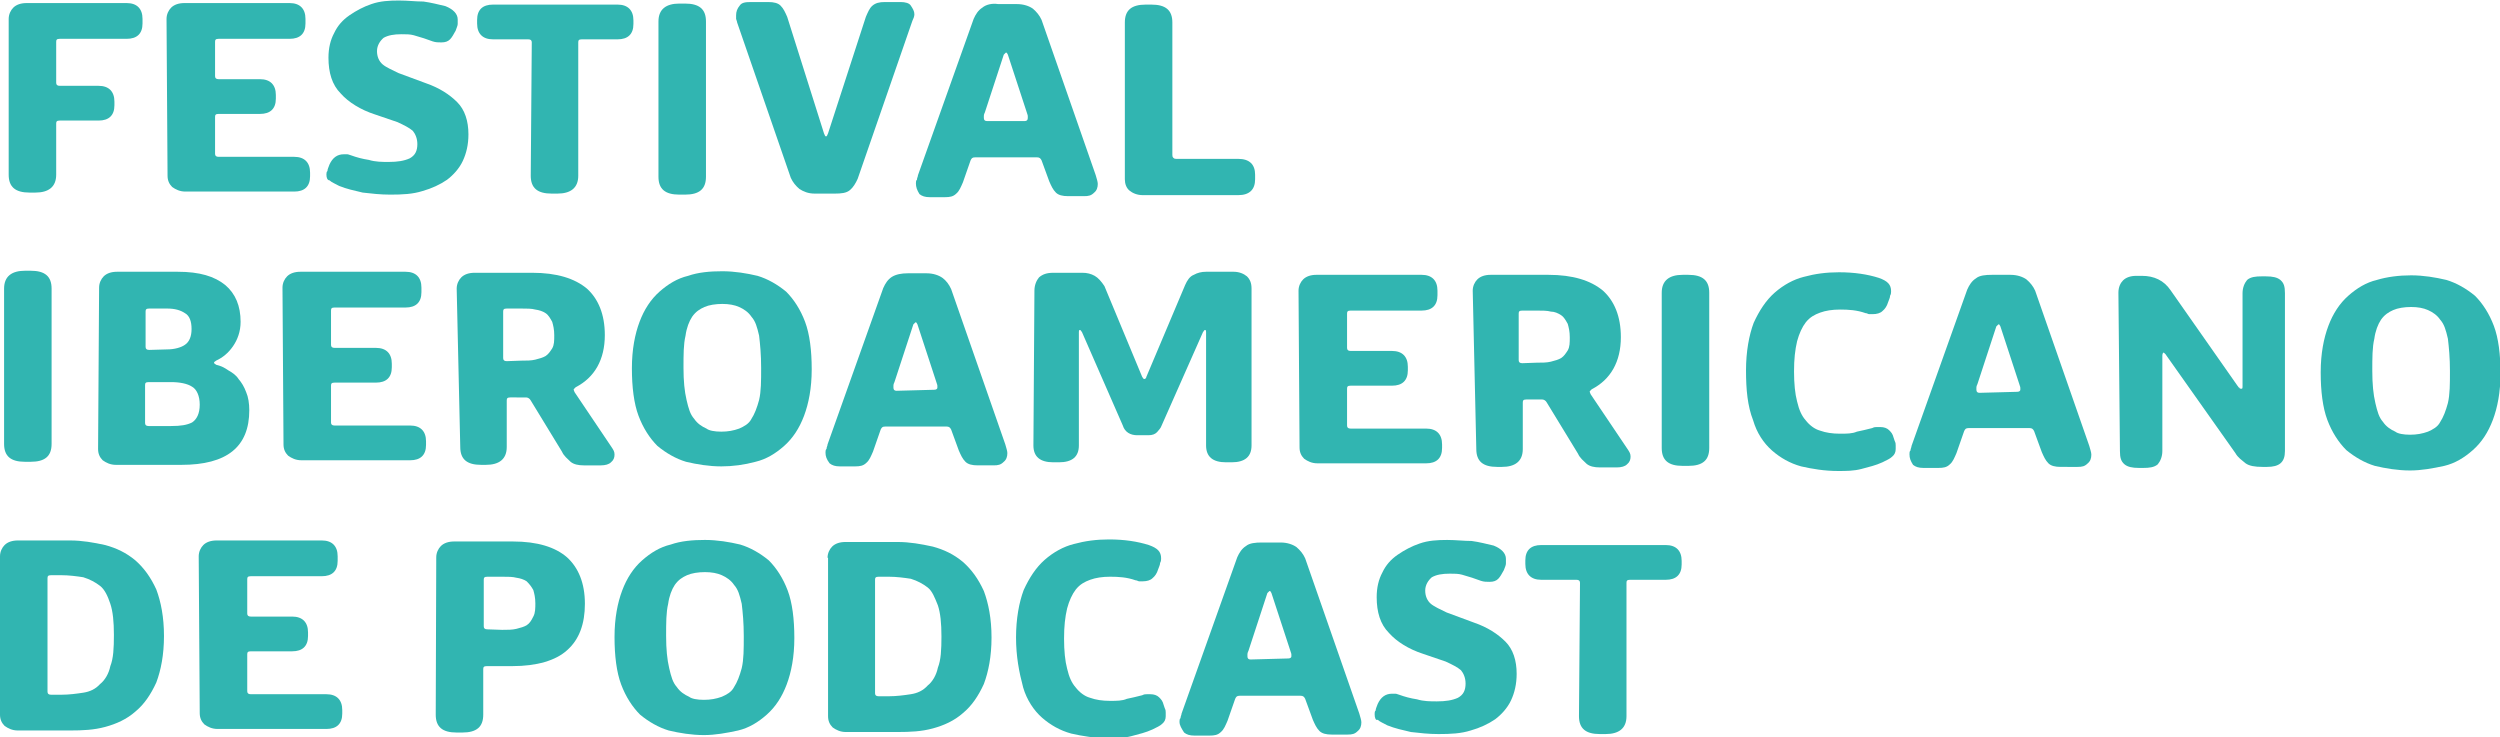
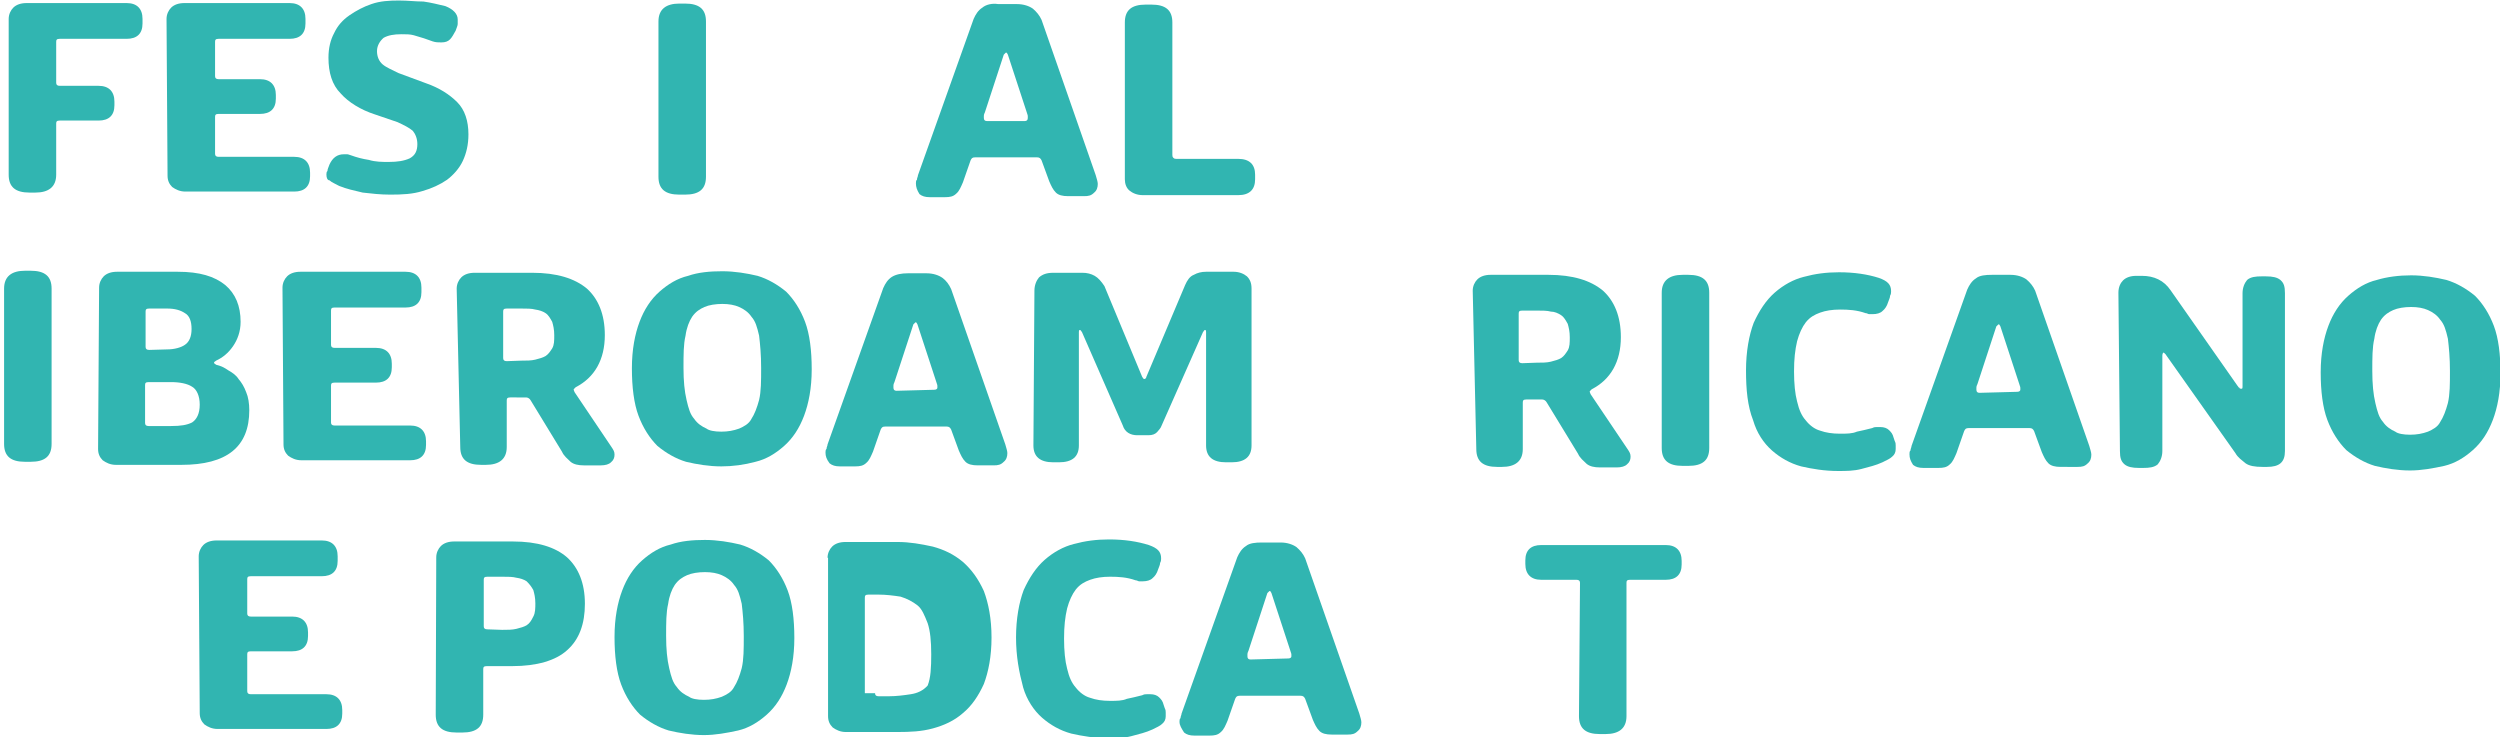
<svg xmlns="http://www.w3.org/2000/svg" version="1.1" id="Layer_1" x="0px" y="0px" viewBox="-91.4 367.6 489.4 144.3" style="enable-background:new -91.4 367.6 489.4 144.3;" xml:space="preserve">
  <style type="text/css">
	.st0{fill:#31B5B1;}
</style>
  <g>
    <g>
      <path class="st0" d="M-89.7,371.3c0-0.9,0.4-1.7,0.9-2.2c0.6-0.6,1.5-0.9,2.6-0.9h19.6c2,0,3.1,1.1,3.1,3.1v0.9c0,2-1.1,3-3.1,3    h-13.1c-0.6,0-0.7,0.2-0.7,0.6v8c0,0.4,0.2,0.6,0.7,0.6h7.6c2,0,3.1,1.1,3.1,3.1v0.7c0,2-1.1,3-3.1,3h-7.6c-0.6,0-0.7,0.2-0.7,0.6    v10c0,2.4-1.5,3.5-4.1,3.5h-1.1c-2.8,0-4.1-1.1-4.1-3.5L-89.7,371.3z" />
      <path class="st0" d="M-58.8,371.3c0-0.9,0.4-1.7,0.9-2.2c0.6-0.6,1.5-0.9,2.6-0.9h20.6c2,0,3.1,1.1,3.1,3.1v0.9c0,2-1.1,3-3.1,3    h-13.9c-0.6,0-0.7,0.2-0.7,0.6v6.7c0,0.4,0.2,0.6,0.7,0.6h8.1c2,0,3.1,1.1,3.1,3.1v0.7c0,2-1.1,3-3.1,3h-8.1    c-0.6,0-0.7,0.2-0.7,0.6v7.2c0,0.4,0.2,0.6,0.7,0.6h14.8c2,0,3.1,1.1,3.1,3.1v0.7c0,2-1.1,3-3.1,3h-21.3c-1.1,0-1.9-0.4-2.6-0.9    c-0.6-0.6-0.9-1.3-0.9-2.2L-58.8,371.3z" />
      <path class="st0" d="M-27.5,401.8c0-0.2,0-0.6,0.2-0.7c0-0.4,0.2-0.7,0.4-1.3c0.6-1.3,1.5-2,2.8-2c0.2,0,0.4,0,0.7,0    c0.2,0,0.6,0.2,0.7,0.2c1.1,0.4,2.2,0.7,3.5,0.9c1.3,0.4,2.6,0.4,3.9,0.4c1.7,0,3-0.2,4.1-0.7c1.1-0.6,1.5-1.5,1.5-2.8    c0-1.1-0.4-2-0.9-2.6c-0.7-0.6-1.7-1.1-3-1.7l-4.4-1.5c-2.8-0.9-5.2-2.4-6.7-4.1c-1.7-1.7-2.4-4.1-2.4-7c0-1.9,0.4-3.5,1.1-4.8    c0.7-1.5,1.7-2.6,3-3.5c1.3-0.9,2.8-1.7,4.3-2.2c1.7-0.6,3.5-0.7,5.4-0.7c1.7,0,3.3,0.2,4.8,0.2c1.5,0.2,3,0.6,4.3,0.9    c1.5,0.6,2.4,1.5,2.4,2.6c0,0.2,0,0.6,0,0.9s-0.2,0.7-0.4,1.3c-0.4,0.7-0.7,1.3-1.1,1.7c-0.4,0.4-0.9,0.6-1.7,0.6    c-0.6,0-1.1,0-1.7-0.2c-0.6-0.2-1.1-0.4-1.7-0.6c-0.6-0.2-1.3-0.4-2-0.6c-0.7-0.2-1.5-0.2-2.4-0.2c-1.5,0-2.6,0.2-3.5,0.7    c-0.7,0.6-1.3,1.5-1.3,2.6c0,1.1,0.4,2,1.1,2.6c0.7,0.6,1.9,1.1,3.1,1.7l5.4,2c2.6,0.9,4.6,2.2,6.1,3.7s2.2,3.7,2.2,6.3    c0,2-0.4,3.7-1.1,5.2c-0.7,1.5-1.9,2.8-3.1,3.7c-1.3,0.9-3,1.7-4.8,2.2c-1.9,0.6-3.9,0.7-6.3,0.7c-1.9,0-3.7-0.2-5.4-0.4    c-1.7-0.4-3.1-0.7-4.6-1.3c-0.7-0.4-1.5-0.7-1.9-1.1C-27.3,402.9-27.5,402.4-27.5,401.8z" />
-       <path class="st0" d="M12.7,375.9c0-0.4-0.2-0.6-0.7-0.6H5.1c-2,0-3.1-1.1-3.1-3.1v-0.7c0-2,1.1-3,3.1-3h24.4c2,0,3.1,1.1,3.1,3.1    v0.7c0,2-1.1,3-3.1,3h-7c-0.6,0-0.7,0.2-0.7,0.6V402c0,2.4-1.5,3.5-4.1,3.5h-1.1c-2.8,0-4.1-1.1-4.1-3.5L12.7,375.9z" />
      <path class="st0" d="M37.5,371.8c0-2.4,1.5-3.5,4.1-3.5h1.1c2.8,0,4.1,1.1,4.1,3.5v30.4c0,2.4-1.3,3.5-4.1,3.5h-1.1    c-2.8,0-4.1-1.1-4.1-3.5V371.8z" />
-       <path class="st0" d="M52.9,372c0-0.2-0.2-0.6-0.2-0.7c0-0.2,0-0.6,0-0.7c0-0.7,0.2-1.3,0.7-1.9c0.4-0.6,1.1-0.7,2.2-0.7H59    c1.1,0,1.9,0.2,2.4,0.7c0.6,0.6,0.9,1.3,1.3,2.2l7.2,22.8c0.2,0.4,0.2,0.6,0.4,0.6s0.2-0.2,0.4-0.6l7.4-22.8    c0.4-0.9,0.7-1.7,1.3-2.2s1.3-0.7,2.4-0.7h3.1c0.9,0,1.7,0.2,2,0.7c0.4,0.6,0.7,1.1,0.7,1.7c0,0.4-0.2,0.9-0.4,1.3l-10.7,30.9    c-0.4,0.9-0.9,1.7-1.5,2.2c-0.7,0.6-1.7,0.7-3,0.7h-3.9c-1.3,0-2.2-0.4-3-0.9c-0.7-0.6-1.3-1.3-1.7-2.2L52.9,372z" />
      <path class="st0" d="M87.9,403.5c0-0.2,0-0.6,0.2-0.7c0-0.4,0.2-0.6,0.2-0.9l10.9-30.6c0.4-0.9,0.9-1.7,1.7-2.2    c0.7-0.6,1.9-0.9,3.1-0.7h3.7c1.3,0,2.4,0.4,3.1,0.9c0.7,0.6,1.3,1.3,1.7,2.2l10.6,30.4c0.2,0.7,0.4,1.3,0.4,1.7    c0,0.7-0.2,1.3-0.7,1.7c-0.6,0.6-1.1,0.7-2,0.7h-3.1c-1.1,0-1.9-0.2-2.4-0.7c-0.6-0.6-0.9-1.3-1.3-2.2l-1.5-4.1    c-0.2-0.4-0.4-0.6-0.9-0.6H99.5c-0.6,0-0.7,0.2-0.9,0.6l-1.5,4.3c-0.4,0.9-0.7,1.7-1.3,2.2c-0.6,0.6-1.3,0.7-2.2,0.7h-3    c-0.9,0-1.5-0.2-2-0.6C88.1,404.8,87.9,404.2,87.9,403.5z M109.2,391.3c0.4,0,0.6-0.2,0.6-0.6c0,0,0-0.2,0-0.4    c0-0.2-0.2-0.6-0.2-0.7l-3.7-11.3c-0.2-0.4-0.2-0.4-0.4-0.4c0,0-0.2,0.2-0.4,0.4l-3.7,11.3c-0.2,0.4-0.2,0.6-0.2,0.7    c0,0.2,0,0.4,0,0.4c0,0.4,0.2,0.6,0.6,0.6H109.2z" />
      <path class="st0" d="M128.8,372c0-2.4,1.3-3.5,4.1-3.5h1.1c2.8,0,4.1,1.1,4.1,3.5v25.9c0,0.2,0,0.4,0.2,0.6s0.4,0.2,0.6,0.2H151    c2.2,0,3.3,1.1,3.3,3.1v0.9c0,2-1.1,3.1-3.3,3.1h-18.7c-1.1,0-2-0.4-2.6-0.9s-0.9-1.3-0.9-2.2V372z" />
    </g>
    <g>
      <path class="st0" d="M-90.6,424.1c0-2.4,1.5-3.5,4.1-3.5h1.1c2.8,0,4.1,1.1,4.1,3.5v30.4c0,2.4-1.3,3.5-4.1,3.5h-1.1    c-2.8,0-4.1-1.1-4.1-3.5V424.1z" />
      <path class="st0" d="M-72,423.9c0-0.9,0.4-1.7,0.9-2.2c0.6-0.6,1.5-0.9,2.6-0.9h11.9c4.3,0,7.2,0.9,9.3,2.6c2,1.7,3,4.1,3,7.2    c0,1.9-0.6,3.5-1.5,4.8c-0.9,1.3-2,2.2-3.3,2.8c-0.2,0.2-0.4,0.2-0.4,0.4c0,0.2,0.2,0.2,0.4,0.4c0.9,0.2,1.7,0.6,2.4,1.1    c0.7,0.4,1.5,0.9,2,1.7c0.6,0.7,1.1,1.5,1.5,2.6c0.4,0.9,0.6,2.2,0.6,3.5c0,7.2-4.4,10.7-13.3,10.7h-12.8c-1.1,0-1.9-0.4-2.6-0.9    c-0.6-0.6-0.9-1.3-0.9-2.2L-72,423.9z M-63,450.4c0,0.4,0.2,0.6,0.7,0.6h4.4c1.9,0,3.1-0.2,4.1-0.7c0.9-0.6,1.5-1.7,1.5-3.5    c0-1.7-0.6-3-1.5-3.5c-0.9-0.6-2.4-0.9-4.1-0.9h-4.4c-0.6,0-0.7,0.2-0.7,0.6V450.4z M-58.7,436c1.5,0,2.8-0.4,3.5-0.9    c0.9-0.6,1.3-1.7,1.3-3.1c0-1.5-0.4-2.6-1.3-3.1c-0.9-0.6-2-0.9-3.5-0.9h-3.5c-0.6,0-0.7,0.2-0.7,0.6v6.9c0,0.4,0.2,0.6,0.7,0.6    L-58.7,436z" />
      <path class="st0" d="M-36.1,423.9c0-0.9,0.4-1.7,0.9-2.2c0.6-0.6,1.5-0.9,2.6-0.9H-12c2,0,3.1,1.1,3.1,3.1v0.9c0,2-1.1,3-3.1,3    h-13.9c-0.6,0-0.7,0.2-0.7,0.6v6.7c0,0.4,0.2,0.6,0.7,0.6h8.1c2,0,3.1,1.1,3.1,3.1v0.7c0,2-1.1,3-3.1,3h-8.1    c-0.6,0-0.7,0.2-0.7,0.6v7.2c0,0.4,0.2,0.6,0.7,0.6h14.8c2,0,3.1,1.1,3.1,3.1v0.7c0,2-1.1,3-3.1,3h-21.3c-1.1,0-1.9-0.4-2.6-0.9    c-0.6-0.6-0.9-1.3-0.9-2.2L-36.1,423.9z" />
      <path class="st0" d="M-2,424.1c0-0.9,0.4-1.7,0.9-2.2c0.6-0.6,1.5-0.9,2.6-0.9h11.3c4.8,0,8.3,1.1,10.7,3.1c2.2,2,3.5,5,3.5,9.1    c0,4.8-2,8.3-5.7,10.2l-0.2,0.2l-0.2,0.2c0,0,0,0.2,0.2,0.6l7.2,10.7c0.4,0.6,0.6,0.9,0.6,1.5c0,0.6-0.2,1.1-0.7,1.5    c-0.4,0.4-1.1,0.6-2,0.6h-3.3c-1.1,0-2-0.2-2.6-0.7c-0.6-0.6-1.3-1.1-1.7-2l-6.1-10c-0.2-0.4-0.6-0.6-0.9-0.6c-0.2,0-0.4,0-0.6,0    c-0.4,0-0.6,0-0.6,0H8.5c-0.6,0-0.7,0.2-0.7,0.6v9.1c0,2.4-1.5,3.5-4.1,3.5H2.8c-2.8,0-4.1-1.1-4.1-3.5L-2,424.1z M10.6,438.2    c1.1,0,2,0,2.8-0.2s1.5-0.4,2-0.7c0.6-0.4,0.9-0.9,1.3-1.5c0.4-0.7,0.4-1.5,0.4-2.6c0-1.1-0.2-1.9-0.4-2.6    c-0.4-0.7-0.7-1.3-1.3-1.7c-0.6-0.4-1.3-0.6-2-0.7c-0.7-0.2-1.7-0.2-2.8-0.2H7.8c-0.6,0-0.7,0.2-0.7,0.6v9.1    c0,0.4,0.2,0.6,0.7,0.6L10.6,438.2z" />
      <path class="st0" d="M49.8,458.9c-2.4,0-4.8-0.4-6.9-0.9c-2-0.6-3.9-1.7-5.6-3.1c-1.5-1.5-2.8-3.5-3.7-5.9    c-0.9-2.4-1.3-5.6-1.3-9.3c0-3.7,0.6-6.7,1.5-9.1c0.9-2.4,2.2-4.4,3.9-5.9c1.7-1.5,3.5-2.6,5.6-3.1c2-0.7,4.3-0.9,6.7-0.9    c2.4,0,4.8,0.4,6.9,0.9c2,0.6,3.9,1.7,5.6,3.1c1.5,1.5,2.8,3.5,3.7,5.9c0.9,2.4,1.3,5.6,1.3,9.3c0,3.7-0.6,6.7-1.5,9.1    c-0.9,2.4-2.2,4.4-3.9,5.9c-1.7,1.5-3.5,2.6-5.6,3.1C54.3,458.6,52,458.9,49.8,458.9z M49.8,452.1c1.3,0,2.4-0.2,3.5-0.6    c0.9-0.4,1.9-0.9,2.4-1.9c0.6-0.9,1.1-2.2,1.5-3.7c0.4-1.7,0.4-3.7,0.4-6.3s-0.2-4.6-0.4-6.3c-0.4-1.7-0.7-2.8-1.5-3.7    c-0.6-0.9-1.5-1.5-2.4-1.9c-0.9-0.4-2-0.6-3.3-0.6c-1.3,0-2.6,0.2-3.5,0.6c-0.9,0.4-1.7,0.9-2.4,1.9c-0.6,0.9-1.1,2.2-1.3,3.7    c-0.4,1.7-0.4,3.7-0.4,6.3s0.2,4.6,0.6,6.3c0.4,1.7,0.7,2.8,1.5,3.7c0.6,0.9,1.5,1.5,2.4,1.9C47.4,451.9,48.5,452.1,49.8,452.1z" />
      <path class="st0" d="M70.2,456.2c0-0.2,0-0.6,0.2-0.7c0-0.4,0.2-0.6,0.2-0.9l10.9-30.6c0.4-0.9,0.9-1.7,1.7-2.2s1.9-0.7,3.1-0.7    H90c1.3,0,2.4,0.4,3.1,0.9s1.3,1.3,1.7,2.2l10.6,30.4c0.2,0.7,0.4,1.3,0.4,1.7c0,0.7-0.2,1.3-0.7,1.7c-0.6,0.6-1.1,0.7-2,0.7h-3.1    c-1.1,0-1.9-0.2-2.4-0.7c-0.6-0.6-0.9-1.3-1.3-2.2l-1.5-4.1c-0.2-0.4-0.4-0.6-0.9-0.6H81.9c-0.6,0-0.7,0.2-0.9,0.6l-1.5,4.3    c-0.4,0.9-0.7,1.7-1.3,2.2c-0.6,0.6-1.3,0.7-2.2,0.7h-3c-0.9,0-1.5-0.2-2-0.6C70.4,457.5,70.2,456.9,70.2,456.2z M91.5,443.9    c0.4,0,0.6-0.2,0.6-0.4c0,0,0-0.2,0-0.4c0-0.2-0.2-0.6-0.2-0.7l-3.7-11.3c-0.2-0.4-0.2-0.4-0.4-0.4c0,0-0.2,0.2-0.4,0.4l-3.7,11.3    c-0.2,0.4-0.2,0.6-0.2,0.7c0,0.2,0,0.4,0,0.4c0,0.4,0.2,0.6,0.6,0.6L91.5,443.9z" />
      <path class="st0" d="M111.1,424.5c0-1.1,0.4-2,0.9-2.6c0.7-0.6,1.5-0.9,2.8-0.9h5.7c0.9,0,1.7,0.2,2.4,0.6c0.7,0.4,1.3,1.1,1.9,2    l7.4,17.8c0.2,0.2,0.2,0.4,0.4,0.4c0.2,0,0.4-0.2,0.4-0.4l7.6-18c0.4-0.9,0.9-1.7,1.7-2c0.7-0.4,1.5-0.6,2.4-0.6h5.4    c1.1,0,2,0.4,2.6,0.9c0.6,0.6,0.9,1.3,0.9,2.4v30.7c0,2.2-1.3,3.3-3.9,3.3h-1.1c-2.6,0-3.9-1.1-3.9-3.3v-22.2c0-0.2,0-0.4-0.2-0.4    c-0.2,0-0.2,0.2-0.4,0.4l-8.1,18.3c-0.2,0.6-0.6,0.9-0.9,1.3c-0.4,0.4-0.9,0.6-1.7,0.6h-2.2c-1.3,0-2.4-0.6-2.8-1.9l-8-18.3    c-0.2-0.2-0.2-0.4-0.4-0.4c-0.2,0-0.2,0.2-0.2,0.4v22.2c0,2.2-1.3,3.3-3.9,3.3h-1.1c-2.6,0-3.9-1.1-3.9-3.3L111.1,424.5z" />
-       <path class="st0" d="M162.8,424.5c0-0.9,0.4-1.7,0.9-2.2c0.6-0.6,1.5-0.9,2.6-0.9h20.6c2,0,3.1,1.1,3.1,3.1v0.9c0,2-1.1,3-3.1,3    H173c-0.6,0-0.7,0.2-0.7,0.6v6.7c0,0.4,0.2,0.6,0.7,0.6h8.1c2,0,3.1,1.1,3.1,3.1v0.7c0,2-1.1,3-3.1,3H173c-0.6,0-0.7,0.2-0.7,0.6    v7.2c0,0.4,0.2,0.6,0.7,0.6h14.8c2,0,3.1,1.1,3.1,3.1v0.7c0,2-1.1,3-3.1,3h-21.3c-1.1,0-1.9-0.4-2.6-0.9c-0.6-0.6-0.9-1.3-0.9-2.2    L162.8,424.5z" />
      <path class="st0" d="M196.9,424.5c0-0.9,0.4-1.7,0.9-2.2c0.6-0.6,1.5-0.9,2.6-0.9h11.3c4.8,0,8.3,1.1,10.7,3.1    c2.2,2,3.5,5,3.5,9.1c0,4.8-2,8.3-5.7,10.2l-0.2,0.2l-0.2,0.2c0,0,0,0.2,0.2,0.6l7.2,10.7c0.4,0.6,0.6,0.9,0.6,1.5    s-0.2,1.1-0.7,1.5c-0.4,0.4-1.1,0.6-2,0.6h-3.3c-1.1,0-2-0.2-2.6-0.7c-0.6-0.6-1.3-1.1-1.7-2l-6.1-10c-0.2-0.4-0.6-0.6-0.9-0.6    c-0.2,0-0.4,0-0.6,0c-0.4,0-0.6,0-0.6,0h-1.9c-0.6,0-0.7,0.2-0.7,0.6v9.1c0,2.4-1.5,3.5-4.1,3.5h-0.9c-2.8,0-4.1-1.1-4.1-3.5    L196.9,424.5z M209.4,438.6c1.1,0,2,0,2.8-0.2s1.5-0.4,2-0.7c0.6-0.4,0.9-0.9,1.3-1.5c0.4-0.7,0.4-1.5,0.4-2.6    c0-1.1-0.2-1.9-0.4-2.6c-0.4-0.7-0.7-1.3-1.3-1.7c-0.6-0.4-1.3-0.7-2-0.7c-0.7-0.2-1.7-0.2-2.8-0.2h-2.8c-0.6,0-0.7,0.2-0.7,0.6    v9.1c0,0.4,0.2,0.6,0.7,0.6L209.4,438.6z" />
      <path class="st0" d="M233.9,424.9c0-2.4,1.5-3.5,4.1-3.5h1.1c2.8,0,4.1,1.1,4.1,3.5v30.4c0,2.4-1.3,3.5-4.1,3.5H238    c-2.8,0-4.1-1.1-4.1-3.5V424.9z" />
      <path class="st0" d="M250.4,440.1c0-3.7,0.6-6.9,1.5-9.3c1.1-2.4,2.4-4.4,4.1-5.9c1.7-1.5,3.7-2.6,5.7-3.1    c2.2-0.6,4.4-0.9,6.9-0.9c3,0,5.6,0.4,7.8,1.1c1.7,0.6,2.4,1.3,2.4,2.6c0,0.2,0,0.6-0.2,0.9c0,0.4-0.2,0.7-0.4,1.3    c-0.2,0.7-0.6,1.3-1.1,1.7c-0.4,0.4-1.1,0.6-1.9,0.6c-0.2,0-0.4,0-0.7,0c-0.2,0-0.4-0.2-0.7-0.2c-1.7-0.6-3.3-0.7-5-0.7    c-1.5,0-2.8,0.2-3.9,0.6c-1.1,0.4-2,0.9-2.8,1.9c-0.7,0.9-1.3,2.2-1.7,3.7c-0.4,1.7-0.6,3.5-0.6,5.9c0,2.4,0.2,4.4,0.6,5.9    c0.4,1.7,0.9,2.8,1.7,3.7c0.7,0.9,1.7,1.7,2.8,2c1.1,0.4,2.4,0.6,3.9,0.6c1.3,0,2.4,0,3.3-0.4c0.9-0.2,1.9-0.4,3-0.7    c0.4-0.2,0.6-0.2,0.9-0.2c0.2,0,0.6,0,0.7,0c0.7,0,1.3,0.2,1.7,0.6c0.4,0.4,0.7,0.7,0.9,1.5l0.2,0.6c0.2,0.4,0.2,0.6,0.2,0.9    c0,0.2,0,0.4,0,0.7c0,0.6-0.2,1.1-0.7,1.5c-0.4,0.4-1.1,0.7-1.9,1.1c-1.3,0.6-2.6,0.9-4.1,1.3c-1.5,0.4-3,0.4-4.6,0.4    c-2.6,0-5-0.4-7.2-0.9c-2.2-0.6-4.1-1.7-5.7-3.1c-1.7-1.5-3-3.5-3.7-5.9C250.7,447.1,250.4,443.9,250.4,440.1z" />
      <path class="st0" d="M282.4,456.5c0-0.2,0-0.6,0.2-0.7c0-0.4,0.2-0.6,0.2-0.9l10.9-30.6c0.4-0.9,0.9-1.7,1.7-2.2    c0.7-0.6,1.9-0.7,3.1-0.7h3.7c1.3,0,2.4,0.4,3.1,0.9c0.7,0.6,1.3,1.3,1.7,2.2l10.6,30.4c0.2,0.7,0.4,1.3,0.4,1.7    c0,0.7-0.2,1.3-0.7,1.7c-0.6,0.6-1.1,0.7-2,0.7H312c-1.1,0-1.9-0.2-2.4-0.7c-0.6-0.6-0.9-1.3-1.3-2.2l-1.5-4.1    c-0.2-0.4-0.4-0.6-0.9-0.6h-11.9c-0.6,0-0.7,0.2-0.9,0.6l-1.5,4.3c-0.4,0.9-0.7,1.7-1.3,2.2c-0.6,0.6-1.3,0.7-2.2,0.7h-3    c-0.9,0-1.5-0.2-2-0.6C282.6,457.8,282.4,457.3,282.4,456.5z M303.5,444.3c0.4,0,0.6-0.2,0.6-0.4c0,0,0-0.2,0-0.4    c0-0.2-0.2-0.6-0.2-0.7l-3.7-11.3c-0.2-0.4-0.2-0.4-0.4-0.4c0,0-0.2,0.2-0.4,0.4l-3.7,11.3c-0.2,0.4-0.2,0.6-0.2,0.7    c0,0.2,0,0.4,0,0.4c0,0.4,0.2,0.6,0.6,0.6L303.5,444.3z" />
      <path class="st0" d="M323.3,424.9c0-1.1,0.4-1.9,0.9-2.4c0.6-0.6,1.5-0.9,2.6-0.9h1.1c2.4,0,4.3,0.9,5.6,2.8l13.1,18.7    c0.2,0.2,0.2,0.4,0.4,0.4c0,0.2,0.2,0.2,0.4,0.2s0.2-0.2,0.2-0.4v-18.3c0-1.1,0.4-2,0.9-2.6c0.7-0.6,1.7-0.7,2.8-0.7h0.9    c1.3,0,2.2,0.2,2.8,0.7c0.7,0.6,0.9,1.3,0.9,2.6v30.9c0,2.2-1.1,3.1-3.5,3.1h-0.9c-1.5,0-2.6-0.2-3.3-0.7c-0.7-0.6-1.5-1.1-2-2    l-13.5-19.1c-0.2-0.4-0.6-0.6-0.6-0.6s-0.2,0.2-0.2,0.6v18.7c0,1.1-0.4,2-0.9,2.6c-0.7,0.6-1.7,0.7-2.8,0.7h-0.9    c-1.3,0-2.2-0.2-2.8-0.7c-0.7-0.6-0.9-1.3-0.9-2.6L323.3,424.9z" />
      <path class="st0" d="M380.4,459.7c-2.4,0-4.8-0.4-6.9-0.9c-2-0.6-3.9-1.7-5.6-3.1c-1.5-1.5-2.8-3.5-3.7-5.9    c-0.9-2.4-1.3-5.6-1.3-9.3c0-3.7,0.6-6.7,1.5-9.1c0.9-2.4,2.2-4.4,3.9-5.9s3.5-2.6,5.6-3.1c2-0.6,4.3-0.9,6.7-0.9    c2.4,0,4.8,0.4,6.9,0.9c2,0.6,3.9,1.7,5.6,3.1c1.5,1.5,2.8,3.5,3.7,5.9c0.9,2.4,1.3,5.6,1.3,9.3c0,3.7-0.6,6.7-1.5,9.1    c-0.9,2.4-2.2,4.4-3.9,5.9s-3.5,2.6-5.6,3.1C384.8,459.3,382.6,459.7,380.4,459.7z M380.4,452.7c1.3,0,2.4-0.2,3.5-0.6    c0.9-0.4,1.9-0.9,2.4-1.9c0.6-0.9,1.1-2.2,1.5-3.7c0.4-1.7,0.4-3.7,0.4-6.3s-0.2-4.6-0.4-6.3c-0.4-1.7-0.7-2.8-1.5-3.7    c-0.6-0.9-1.5-1.5-2.4-1.9c-0.9-0.4-2-0.6-3.3-0.6c-1.3,0-2.6,0.2-3.5,0.6c-0.9,0.4-1.7,0.9-2.4,1.9c-0.6,0.9-1.1,2.2-1.3,3.7    c-0.4,1.7-0.4,3.7-0.4,6.3s0.2,4.6,0.6,6.3c0.4,1.7,0.7,2.8,1.5,3.7c0.6,0.9,1.5,1.5,2.4,1.9C378,452.5,379.1,452.7,380.4,452.7z" />
    </g>
    <g>
-       <path class="st0" d="M-91.4,476.5c0-0.9,0.4-1.7,0.9-2.2c0.6-0.6,1.5-0.9,2.6-0.9h10.2c2.4,0,4.6,0.4,6.9,0.9    c2.2,0.6,4.1,1.5,5.9,3c1.7,1.5,3,3.3,4.1,5.7c0.9,2.4,1.5,5.4,1.5,9.1c0,3.7-0.6,6.7-1.5,9.1c-1.1,2.4-2.4,4.3-4.1,5.7    c-1.7,1.5-3.7,2.4-5.9,3c-2.2,0.6-4.4,0.7-6.9,0.7h-10.2c-1.1,0-1.9-0.4-2.6-0.9c-0.6-0.6-0.9-1.3-0.9-2.2V476.5z M-82.1,503    c0,0.4,0.2,0.6,0.7,0.6h2c1.5,0,3-0.2,4.3-0.4c1.3-0.2,2.4-0.7,3.3-1.7c0.9-0.7,1.7-2,2-3.5c0.6-1.5,0.7-3.5,0.7-6.1    c0-2.6-0.2-4.6-0.7-6.1s-1.1-2.8-2-3.5c-0.9-0.7-2-1.3-3.3-1.7c-1.3-0.2-2.8-0.4-4.3-0.4h-2c-0.6,0-0.7,0.2-0.7,0.6V503z" />
      <path class="st0" d="M-52.5,476.5c0-0.9,0.4-1.7,0.9-2.2c0.6-0.6,1.5-0.9,2.6-0.9h20.6c2,0,3.1,1.1,3.1,3.1v0.9c0,2-1.1,3-3.1,3    h-13.9c-0.6,0-0.7,0.2-0.7,0.6v6.7c0,0.4,0.2,0.6,0.7,0.6h8.1c2,0,3.1,1.1,3.1,3.1v0.7c0,2-1.1,3-3.1,3h-8.1    c-0.6,0-0.7,0.2-0.7,0.6v7.2c0,0.4,0.2,0.6,0.7,0.6h14.8c2,0,3.1,1.1,3.1,3.1v0.7c0,2-1.1,3-3.1,3h-21.3c-1.1,0-1.9-0.4-2.6-0.9    c-0.6-0.6-0.9-1.3-0.9-2.2L-52.5,476.5z" />
      <path class="st0" d="M-6,476.7c0-0.9,0.4-1.7,0.9-2.2c0.6-0.6,1.5-0.9,2.6-0.9H9c4.8,0,8.3,1.1,10.6,3.1c2.2,2,3.5,5,3.5,9.1    c0,3.9-1.1,7-3.5,9.1c-2.2,2-5.9,3.1-10.7,3.1h-5c-0.6,0-0.7,0.2-0.7,0.6v8.9c0,2.4-1.3,3.5-4.1,3.5h-1.1c-2.8,0-4.1-1.1-4.1-3.5    L-6,476.7z M6.9,490.9c1.1,0,2,0,2.8-0.2s1.5-0.4,2-0.7c0.6-0.4,0.9-0.9,1.3-1.7c0.4-0.7,0.4-1.7,0.4-2.6c0-1.1-0.2-1.9-0.4-2.6    c-0.4-0.7-0.7-1.1-1.3-1.7c-0.6-0.4-1.3-0.6-2-0.7c-0.7-0.2-1.7-0.2-2.8-0.2H4c-0.6,0-0.7,0.2-0.7,0.6v9.1c0,0.4,0.2,0.6,0.7,0.6    L6.9,490.9z" />
      <path class="st0" d="M46.4,511.5c-2.4,0-4.8-0.4-6.9-0.9c-2-0.6-3.9-1.7-5.6-3.1c-1.5-1.5-2.8-3.5-3.7-5.9s-1.3-5.6-1.3-9.3    c0-3.7,0.6-6.7,1.5-9.1c0.9-2.4,2.2-4.4,3.9-5.9s3.5-2.6,5.6-3.1c2-0.7,4.3-0.9,6.7-0.9c2.4,0,4.8,0.4,6.9,0.9    c2,0.6,3.9,1.7,5.6,3.1c1.5,1.5,2.8,3.5,3.7,5.9c0.9,2.4,1.3,5.6,1.3,9.3c0,3.7-0.6,6.7-1.5,9.1c-0.9,2.4-2.2,4.4-3.9,5.9    c-1.7,1.5-3.5,2.6-5.6,3.1C50.8,511.1,48.6,511.5,46.4,511.5z M46.4,504.6c1.3,0,2.4-0.2,3.5-0.6c0.9-0.4,1.9-0.9,2.4-1.9    c0.6-0.9,1.1-2.2,1.5-3.7c0.4-1.7,0.4-3.7,0.4-6.3s-0.2-4.6-0.4-6.3c-0.4-1.7-0.7-2.8-1.5-3.7c-0.6-0.9-1.5-1.5-2.4-1.9    c-0.9-0.4-2-0.6-3.3-0.6c-1.3,0-2.6,0.2-3.5,0.6c-0.9,0.4-1.7,0.9-2.4,1.9c-0.6,0.9-1.1,2.2-1.3,3.7c-0.4,1.7-0.4,3.7-0.4,6.3    s0.2,4.6,0.6,6.3c0.4,1.7,0.7,2.8,1.5,3.7c0.6,0.9,1.5,1.5,2.4,1.9C44,504.4,45.1,504.6,46.4,504.6z" />
-       <path class="st0" d="M70.6,476.8c0-0.9,0.4-1.7,0.9-2.2c0.6-0.6,1.5-0.9,2.6-0.9h10.2c2.4,0,4.6,0.4,6.9,0.9    c2.2,0.6,4.1,1.5,5.9,3c1.7,1.5,3,3.3,4.1,5.7c0.9,2.4,1.5,5.4,1.5,9.1c0,3.7-0.6,6.7-1.5,9.1c-1.1,2.4-2.4,4.3-4.1,5.7    c-1.7,1.5-3.7,2.4-5.9,3c-2.2,0.6-4.4,0.7-6.9,0.7H74.2c-1.1,0-1.9-0.4-2.6-0.9c-0.6-0.6-0.9-1.3-0.9-2.2V476.8z M79.9,503.3    c0,0.4,0.2,0.6,0.7,0.6h2c1.5,0,3-0.2,4.3-0.4c1.3-0.2,2.4-0.7,3.3-1.7c0.9-0.7,1.7-2,2-3.5c0.6-1.5,0.7-3.5,0.7-6.1    c0-2.6-0.2-4.6-0.7-6.1c-0.6-1.5-1.1-2.8-2-3.5c-0.9-0.7-2-1.3-3.3-1.7c-1.3-0.2-2.8-0.4-4.3-0.4h-2c-0.6,0-0.7,0.2-0.7,0.6V503.3    z" />
+       <path class="st0" d="M70.6,476.8c0-0.9,0.4-1.7,0.9-2.2c0.6-0.6,1.5-0.9,2.6-0.9h10.2c2.4,0,4.6,0.4,6.9,0.9    c2.2,0.6,4.1,1.5,5.9,3c1.7,1.5,3,3.3,4.1,5.7c0.9,2.4,1.5,5.4,1.5,9.1c0,3.7-0.6,6.7-1.5,9.1c-1.1,2.4-2.4,4.3-4.1,5.7    c-1.7,1.5-3.7,2.4-5.9,3c-2.2,0.6-4.4,0.7-6.9,0.7H74.2c-1.1,0-1.9-0.4-2.6-0.9c-0.6-0.6-0.9-1.3-0.9-2.2V476.8z M79.9,503.3    c0,0.4,0.2,0.6,0.7,0.6h2c1.5,0,3-0.2,4.3-0.4c1.3-0.2,2.4-0.7,3.3-1.7c0.6-1.5,0.7-3.5,0.7-6.1    c0-2.6-0.2-4.6-0.7-6.1c-0.6-1.5-1.1-2.8-2-3.5c-0.9-0.7-2-1.3-3.3-1.7c-1.3-0.2-2.8-0.4-4.3-0.4h-2c-0.6,0-0.7,0.2-0.7,0.6V503.3    z" />
      <path class="st0" d="M107.5,492.4c0-3.7,0.6-6.9,1.5-9.3c1.1-2.4,2.4-4.4,4.1-5.9c1.7-1.5,3.7-2.6,5.7-3.1    c2.2-0.6,4.4-0.9,6.9-0.9c3,0,5.6,0.4,7.8,1.1c1.7,0.6,2.4,1.3,2.4,2.6c0,0.2,0,0.6-0.2,0.9c0,0.4-0.2,0.7-0.4,1.3    c-0.2,0.7-0.6,1.3-1.1,1.7c-0.4,0.4-1.1,0.6-1.9,0.6c-0.2,0-0.4,0-0.7,0c-0.2,0-0.4-0.2-0.7-0.2c-1.7-0.6-3.3-0.7-5-0.7    c-1.5,0-2.8,0.2-3.9,0.6c-1.1,0.4-2,0.9-2.8,1.9c-0.7,0.9-1.3,2.2-1.7,3.7c-0.4,1.7-0.6,3.5-0.6,5.9c0,2.4,0.2,4.4,0.6,5.9    c0.4,1.7,0.9,2.8,1.7,3.7c0.7,0.9,1.7,1.7,2.8,2c1.1,0.4,2.4,0.6,3.9,0.6c1.3,0,2.4,0,3.3-0.4c0.9-0.2,1.9-0.4,3-0.7    c0.4-0.2,0.6-0.2,0.9-0.2c0.2,0,0.6,0,0.7,0c0.7,0,1.3,0.2,1.7,0.6c0.4,0.4,0.7,0.7,0.9,1.5l0.2,0.6c0.2,0.4,0.2,0.6,0.2,0.9    c0,0.2,0,0.4,0,0.7c0,0.6-0.2,1.1-0.7,1.5c-0.4,0.4-1.1,0.7-1.9,1.1c-1.3,0.6-2.6,0.9-4.1,1.3s-3,0.4-4.6,0.4    c-2.6,0-5-0.4-7.2-0.9c-2.2-0.6-4.1-1.7-5.7-3.1s-3-3.5-3.7-5.9C108.1,499.2,107.5,496.1,107.5,492.4z" />
      <path class="st0" d="M139.5,508.9c0-0.2,0-0.6,0.2-0.7c0-0.4,0.2-0.6,0.2-0.9l10.9-30.6c0.4-0.9,0.9-1.7,1.7-2.2    c0.7-0.6,1.9-0.7,3.1-0.7h3.7c1.3,0,2.4,0.4,3.1,0.9c0.7,0.6,1.3,1.3,1.7,2.2l10.6,30.4c0.2,0.7,0.4,1.3,0.4,1.7    c0,0.7-0.2,1.3-0.7,1.7c-0.6,0.6-1.1,0.7-2,0.7h-3.1c-1.1,0-1.9-0.2-2.4-0.7c-0.6-0.6-0.9-1.3-1.3-2.2l-1.5-4.1    c-0.2-0.4-0.4-0.6-0.9-0.6h-11.9c-0.6,0-0.7,0.2-0.9,0.6l-1.5,4.3c-0.4,0.9-0.7,1.7-1.3,2.2c-0.6,0.6-1.3,0.7-2.2,0.7h-3    c-0.9,0-1.5-0.2-2-0.6C139.9,510.2,139.5,509.6,139.5,508.9z M160.8,496.5c0.4,0,0.6-0.2,0.6-0.4c0,0,0-0.2,0-0.4    c0-0.2-0.2-0.6-0.2-0.7l-3.7-11.3c-0.2-0.4-0.2-0.4-0.4-0.4c0,0-0.2,0.2-0.4,0.4l-3.7,11.3c-0.2,0.4-0.2,0.6-0.2,0.7    c0,0.2,0,0.4,0,0.4c0,0.4,0.2,0.6,0.6,0.6L160.8,496.5z" />
-       <path class="st0" d="M177.7,507.4c0-0.2,0-0.6,0.2-0.7c0-0.4,0.2-0.7,0.4-1.3c0.6-1.3,1.5-2,2.8-2c0.2,0,0.4,0,0.7,0    c0.2,0,0.6,0.2,0.7,0.2c1.1,0.4,2.2,0.7,3.5,0.9c1.3,0.4,2.6,0.4,3.9,0.4c1.7,0,3-0.2,4.1-0.7c1.1-0.6,1.5-1.5,1.5-2.8    c0-1.1-0.4-2-0.9-2.6c-0.7-0.6-1.7-1.1-3-1.7l-4.4-1.5c-2.8-0.9-5.2-2.4-6.7-4.1c-1.7-1.7-2.4-4.1-2.4-7c0-1.9,0.4-3.5,1.1-4.8    c0.7-1.5,1.7-2.6,3-3.5c1.3-0.9,2.8-1.7,4.3-2.2c1.7-0.6,3.5-0.7,5.4-0.7c1.7,0,3.3,0.2,4.8,0.2c1.5,0.2,3,0.6,4.3,0.9    c1.5,0.6,2.4,1.5,2.4,2.6c0,0.2,0,0.6,0,0.9c0,0.4-0.2,0.7-0.4,1.3c-0.4,0.7-0.7,1.3-1.1,1.7c-0.4,0.4-0.9,0.6-1.7,0.6    c-0.6,0-1.1,0-1.7-0.2c-0.6-0.2-1.1-0.4-1.7-0.6c-0.6-0.2-1.3-0.4-2-0.6c-0.7-0.2-1.5-0.2-2.4-0.2c-1.5,0-2.6,0.2-3.5,0.7    c-0.7,0.6-1.3,1.5-1.3,2.6c0,1.1,0.4,2,1.1,2.6c0.7,0.6,1.9,1.1,3.1,1.7l5.4,2c2.6,0.9,4.6,2.2,6.1,3.7s2.2,3.7,2.2,6.3    c0,2-0.4,3.7-1.1,5.2c-0.7,1.5-1.9,2.8-3.1,3.7c-1.3,0.9-3,1.7-4.8,2.2c-1.9,0.6-3.9,0.7-6.3,0.7c-1.9,0-3.7-0.2-5.4-0.4    c-1.7-0.4-3.1-0.7-4.6-1.3c-0.7-0.4-1.5-0.7-1.9-1.1C177.9,508.7,177.7,508.1,177.7,507.4z" />
      <path class="st0" d="M217.9,481.7c0-0.4-0.2-0.6-0.7-0.6h-6.9c-2,0-3.1-1.1-3.1-3.1v-0.7c0-2,1.1-3,3.1-3h24.4    c2,0,3.1,1.1,3.1,3.1v0.7c0,2-1.1,3-3.1,3h-7c-0.6,0-0.7,0.2-0.7,0.6v26.1c0,2.4-1.5,3.5-4.1,3.5h-1.1c-2.8,0-4.1-1.1-4.1-3.5    L217.9,481.7z" />
    </g>
  </g>
</svg>